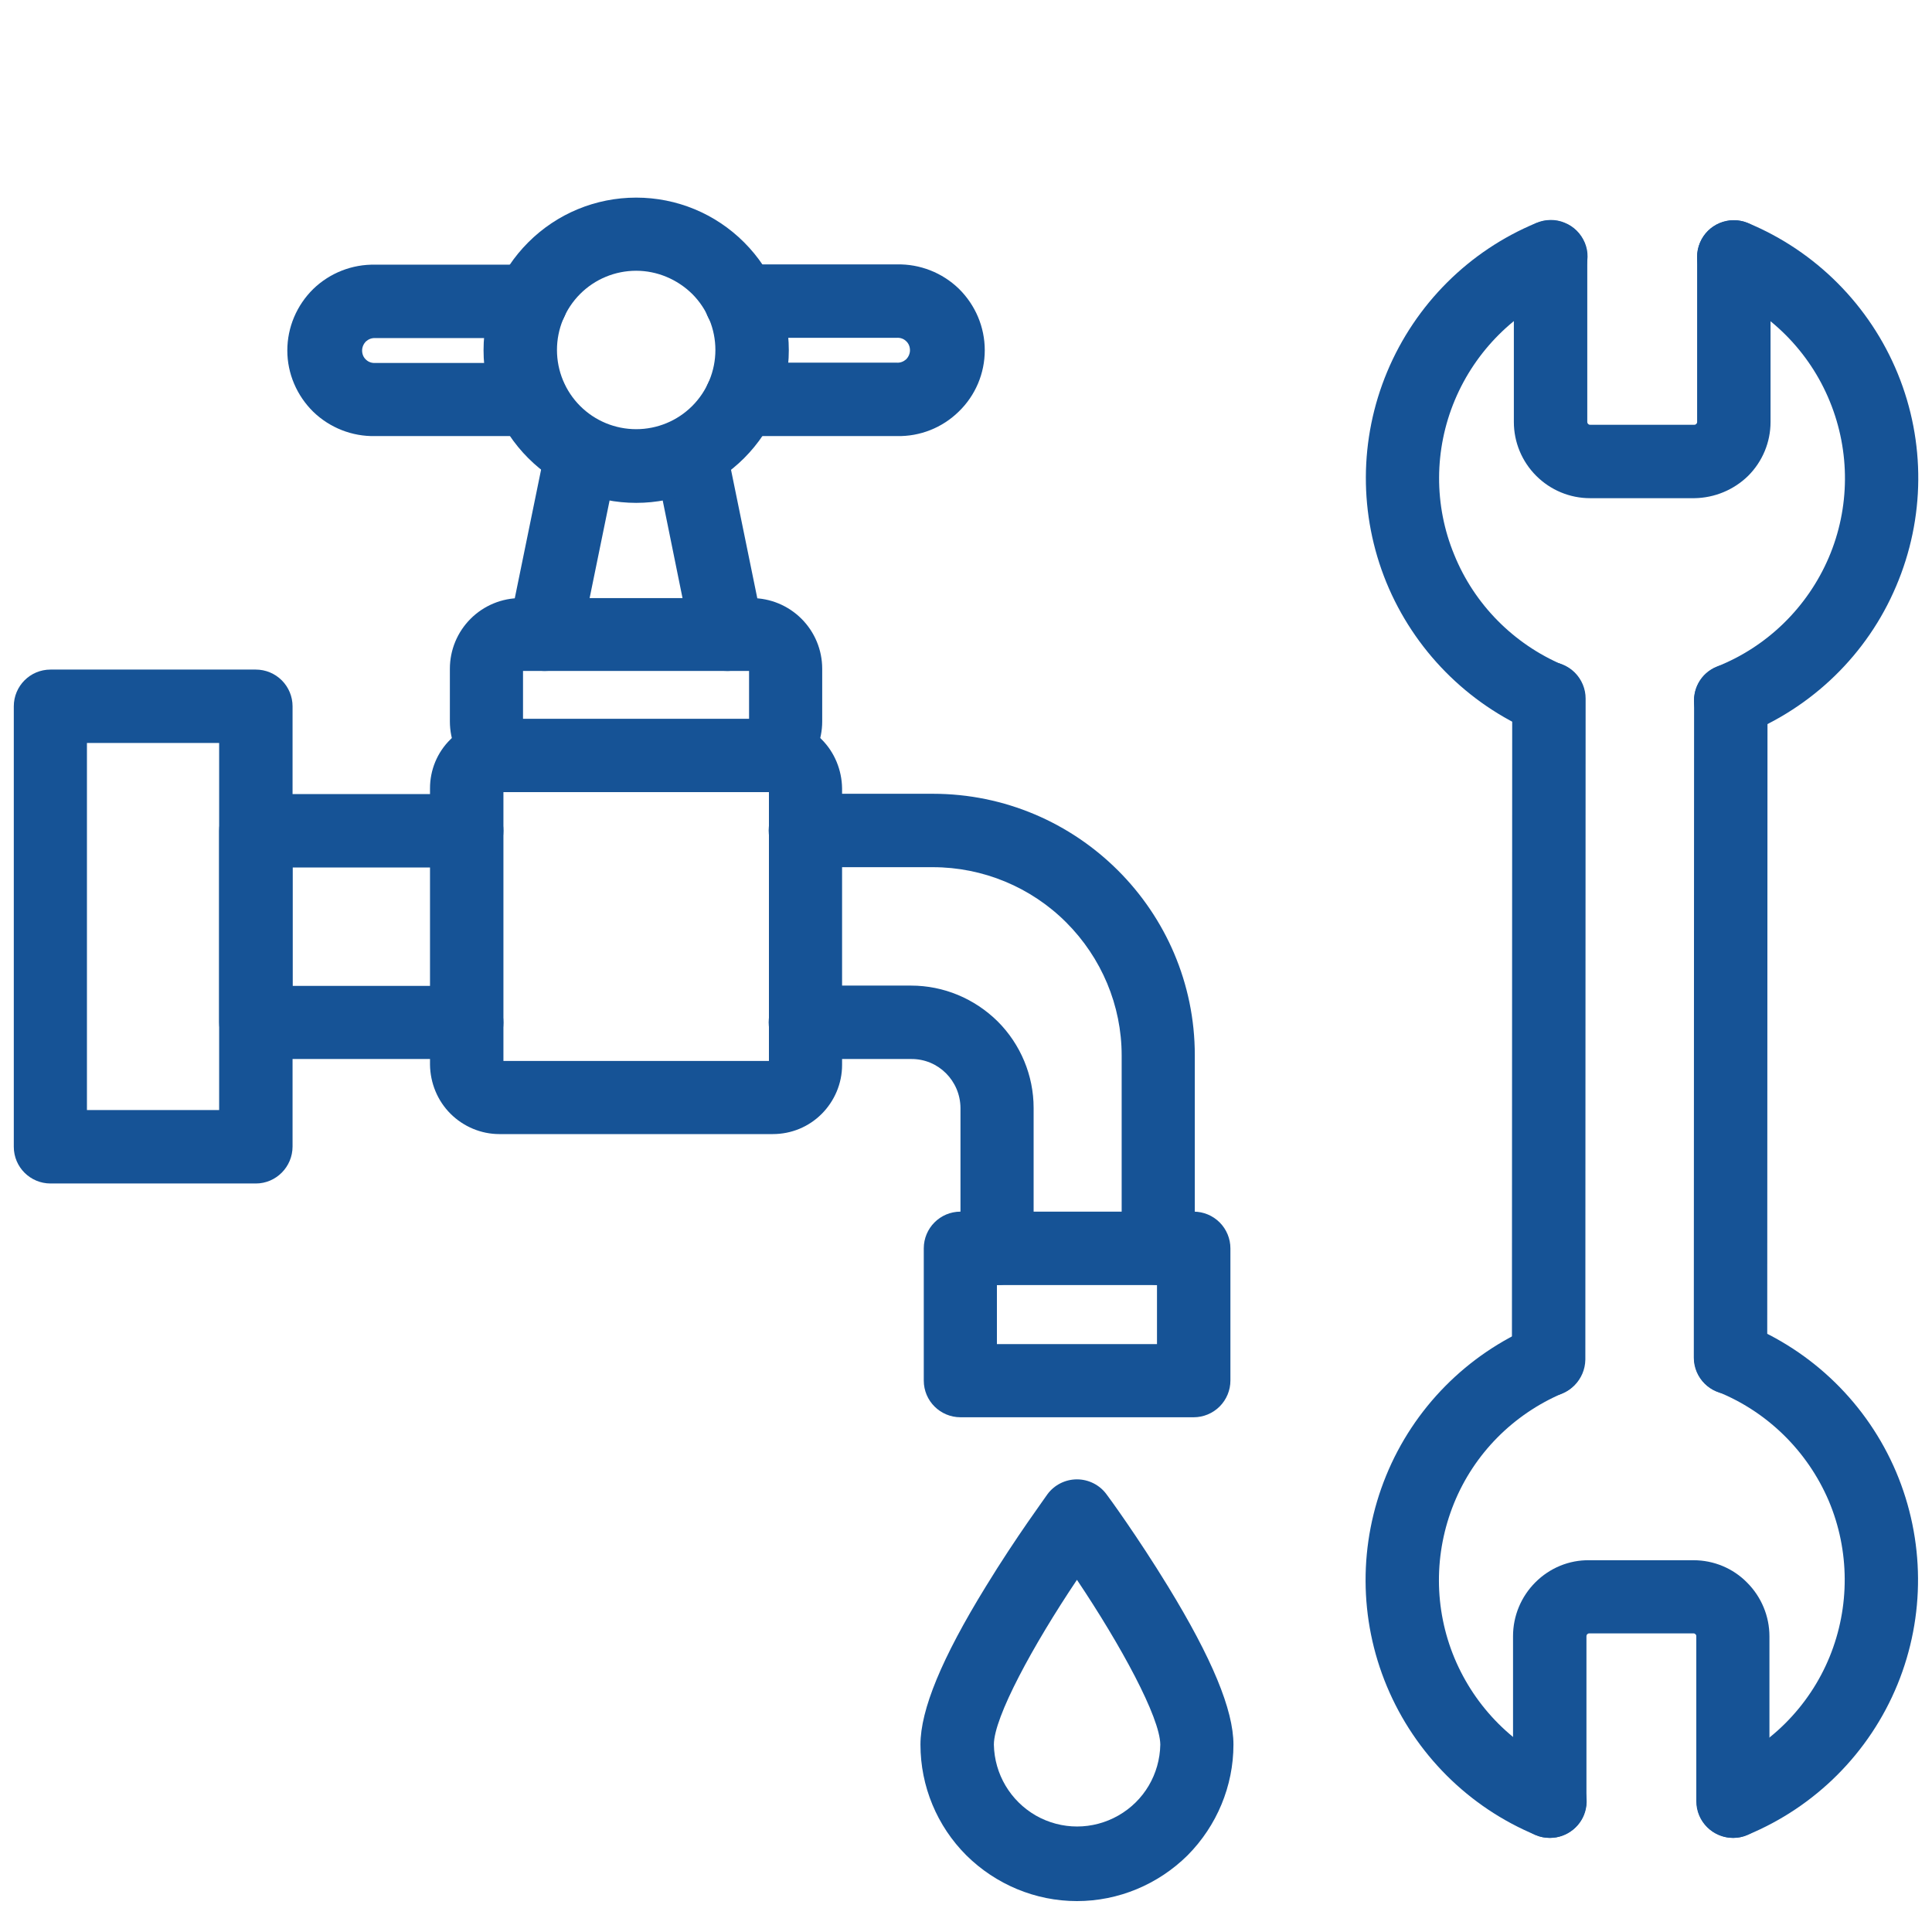
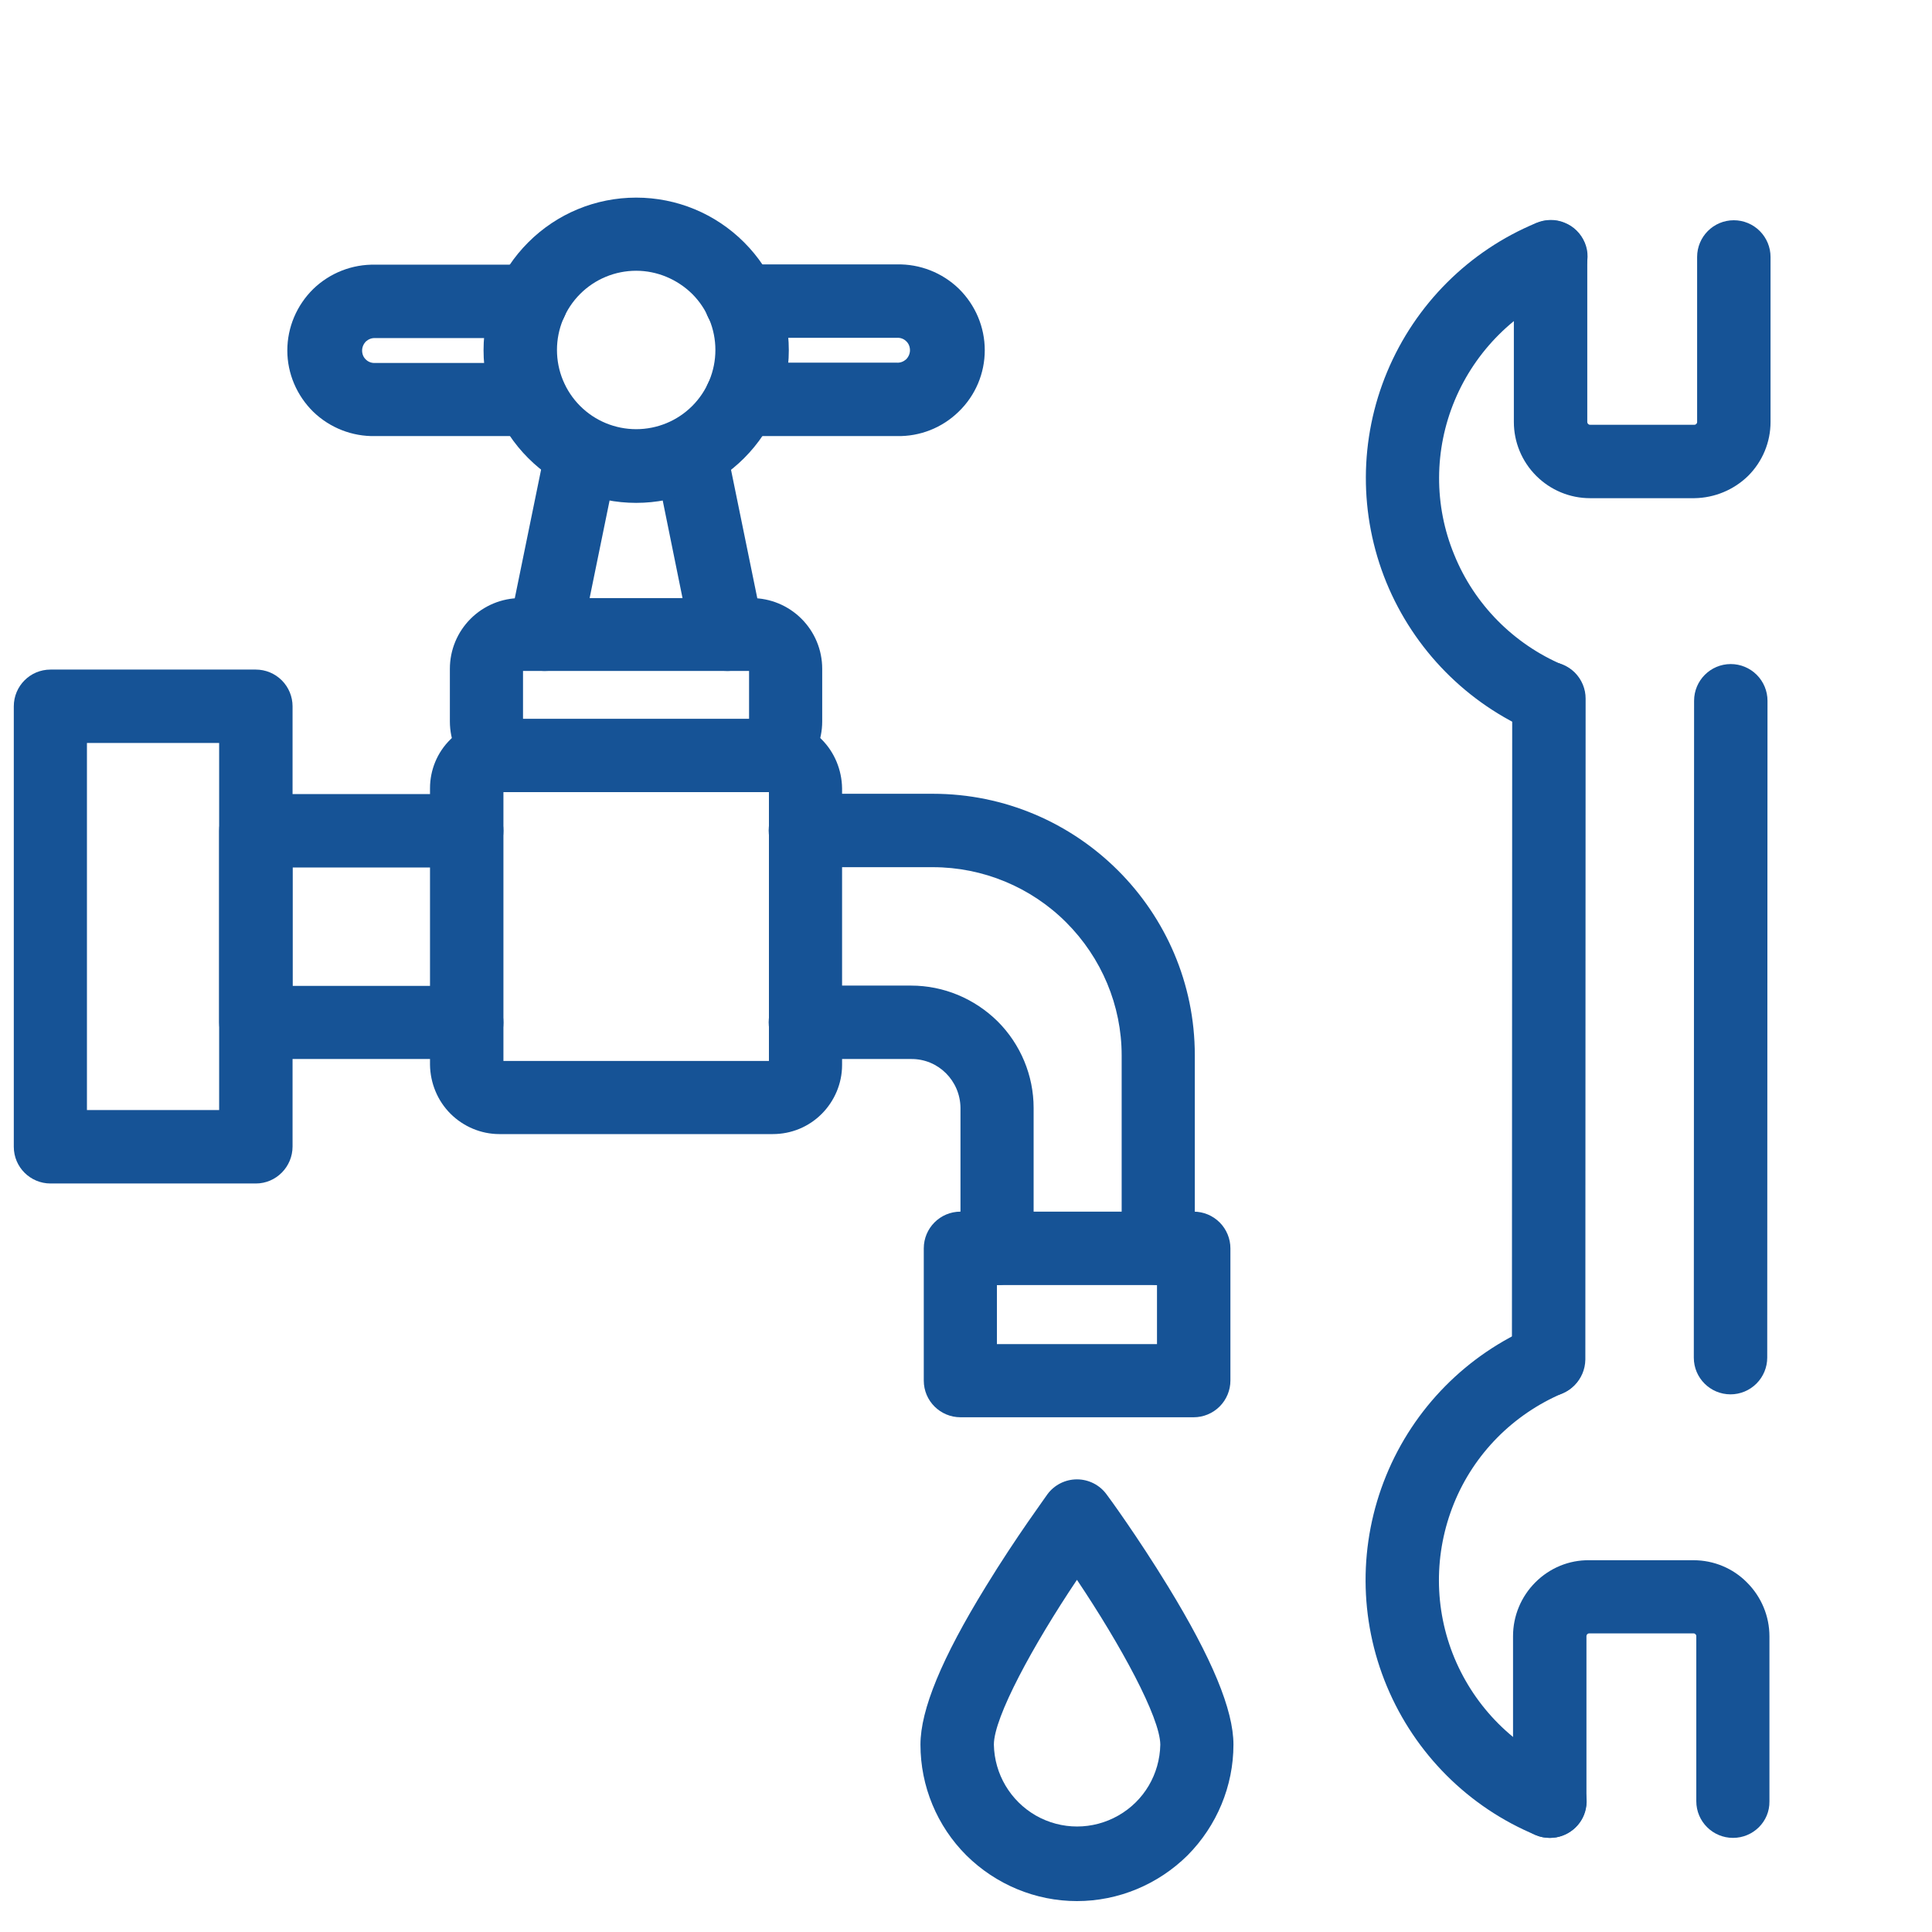
<svg xmlns="http://www.w3.org/2000/svg" version="1.1" id="Layer_1" x="0px" y="0px" viewBox="0 0 700 700" style="enable-background:new 0 0 700 700;" xml:space="preserve">
  <style type="text/css">
	.st0{fill:#165396;}
</style>
  <g>
    <path class="st0" d="M561.1,266.4c-1.8,0-3.5-0.4-5.2-1.1c-24.3-10.3-43.6-29.9-53.6-54.3c-10-24.5-9.9-51.9,0.3-76.3   c10.2-24.4,29.6-43.8,54-53.9c3.3-1.4,7-1.5,10.3-0.1c3.3,1.3,5.9,3.9,7.3,7.2c1.4,3.3,1.3,7-0.1,10.3c-1.4,3.3-4,5.9-7.3,7.2   c-17.9,7.4-32.2,21.7-39.7,39.6c-7.5,17.9-7.6,38.1-0.2,56c7.3,18,21.5,32.3,39.3,39.9c5.8,2.5,9.1,8.7,7.8,14.9   C572.9,261.9,567.4,266.4,561.1,266.4L561.1,266.4z" />
-     <path class="st0" d="M627,267.1c-6.4,0-11.8-4.5-13-10.8c-1.2-6.3,2.2-12.5,8.1-14.8c18.2-7.2,32.8-21.5,40.5-39.5   c7.7-18,7.8-38.4,0.4-56.5c-7.4-18.2-21.8-32.6-39.9-40.1c-6.8-2.8-10-10.6-7.2-17.4c2.8-6.8,10.6-10,17.4-7.2   c24.6,10.2,44.2,29.9,54.3,54.6c10.1,24.7,9.9,52.4-0.6,77c-10.4,24.6-30.3,43.9-55.1,53.8C630.4,266.8,628.7,267.1,627,267.1   L627,267.1z" />
    <path class="st0" d="M613.9,180.5h-37.8c-7.3,0-14.3-2.9-19.5-8.1c-5.2-5.2-8.1-12.2-8.1-19.5V93.1c0-7.3,5.9-13.3,13.3-13.3   c3.5,0,6.9,1.4,9.4,3.9c2.5,2.5,3.9,5.9,3.9,9.4v59.8c0,0.3,0.1,0.5,0.3,0.7c0.2,0.2,0.4,0.3,0.7,0.3h37.8c0.3,0,0.5-0.1,0.7-0.3   c0.2-0.2,0.3-0.4,0.3-0.7V93.1c0-7.3,5.9-13.3,13.3-13.3c3.5,0,6.9,1.4,9.4,3.9c2.5,2.5,3.9,5.9,3.9,9.4v59.8   c0,7.3-2.9,14.3-8.1,19.5C628.2,177.5,621.2,180.4,613.9,180.5L613.9,180.5z" />
    <path class="st0" d="M561.1,505.9c-7.3,0-13.3-5.9-13.3-13.3l0.1-239.5v0c0-7.3,5.9-13.3,13.3-13.3c3.5,0,6.9,1.4,9.4,3.9   c2.5,2.5,3.9,5.9,3.9,9.4l-0.1,239.5C574.3,499.9,568.4,505.8,561.1,505.9L561.1,505.9z" />
    <path class="st0" d="M627,505.2c-7.3,0-13.3-5.9-13.3-13.3l0.1-238h0c0-7.3,5.9-13.3,13.3-13.3c3.5,0,6.9,1.4,9.4,3.9   c2.5,2.5,3.9,5.9,3.9,9.4l-0.1,238c0,3.5-1.4,6.9-3.9,9.4C633.9,503.8,630.5,505.2,627,505.2z" />
    <path class="st0" d="M561.6,665.9c-1.7,0-3.5-0.3-5.1-1c-24.4-10.1-43.8-29.5-54-53.9c-10.2-24.4-10.3-51.8-0.3-76.3   c10-24.5,29.3-44,53.6-54.3c6.7-2.7,14.3,0.5,17.2,7.1c2.8,6.7-0.2,14.4-6.8,17.3c-17.9,7.6-32.1,21.9-39.4,39.9   c-7.3,18-7.3,38.1,0.2,56.1c7.5,17.9,21.7,32.2,39.7,39.6c5.8,2.4,9.2,8.6,7.9,14.9C573.4,661.4,567.9,665.9,561.6,665.9   L561.6,665.9z" />
-     <path class="st0" d="M628,665.9c-6.3,0-11.8-4.5-13-10.7c-1.2-6.2,2.1-12.4,8-14.9c18.1-7.5,32.5-21.9,39.9-40   c7.4-18.1,7.3-38.5-0.3-56.5c-7.7-18-22.2-32.3-40.4-39.6c-3.3-1.3-5.9-3.8-7.3-7.1c-1.4-3.2-1.5-6.9-0.2-10.2   c1.3-3.3,3.9-5.9,7.1-7.3c3.3-1.4,6.9-1.4,10.2-0.1c24.8,9.9,44.6,29.3,55,53.8c10.4,24.6,10.6,52.3,0.5,77s-29.7,44.3-54.3,54.5   C631.4,665.6,629.7,665.9,628,665.9L628,665.9z" />
    <path class="st0" d="M627.9,665.9c-7.3,0-13.3-5.9-13.3-13.3v-59.8c0-0.3-0.1-0.5-0.3-0.7c-0.2-0.2-0.4-0.3-0.7-0.3h-37.8   c-0.3,0-0.5,0.1-0.7,0.3c-0.2,0.2-0.3,0.4-0.3,0.7v59.8c0,3.5-1.4,6.9-3.9,9.4c-2.5,2.5-5.9,3.9-9.4,3.9c-7.3,0-13.3-5.9-13.3-13.3   v-59.8c0-7.3,2.9-14.3,8.1-19.5c5.2-5.2,12.2-8.1,19.5-8h37.8c7.3,0,14.3,2.9,19.4,8.1c5.2,5.2,8.1,12.2,8.1,19.5v59.8v0   C641.2,660,635.2,665.9,627.9,665.9L627.9,665.9z" />
    <path class="st0" d="M280,410.9h-99.1c-6.6,0-13-2.7-17.7-7.4c-4.7-4.7-7.3-11.1-7.4-17.7V285.6c0-6.6,2.6-13,7.4-17.7   c4.7-4.7,11.1-7.3,17.7-7.4H280c6.6,0,13,2.6,17.7,7.4c4.7,4.7,7.3,11.1,7.4,17.7v100.3c0,6.6-2.7,13-7.4,17.7   C293,408.3,286.7,410.9,280,410.9z M182.4,384.4h96.2V287h-96.2V384.4z" />
    <path class="st0" d="M169.1,383.7H92.7c-7.3,0-13.3-5.9-13.3-13.3V301c0-7.3,5.9-13.3,13.3-13.3h76.4c7.3,0,13.3,5.9,13.3,13.3   c0,7.3-5.9,13.3-13.3,13.3H106v42.9h63.1c7.3,0,13.3,5.9,13.3,13.3C182.4,377.8,176.5,383.7,169.1,383.7L169.1,383.7z" />
    <path class="st0" d="M92.7,428.8H18.3c-7.3,0-13.3-5.9-13.3-13.3V255.9c0-7.3,5.9-13.3,13.3-13.3h74.4c3.5,0,6.9,1.4,9.4,3.9   c2.5,2.5,3.9,5.9,3.9,9.4v159.5C106,422.8,100,428.8,92.7,428.8z M31.5,402.2h47.9l0-133H31.5L31.5,402.2z" />
    <path class="st0" d="M419.7,465.6c-7.3,0-13.3-5.9-13.3-13.3v-69.9c0-18.1-7.3-35.4-20.1-48.2c-12.8-12.8-30.2-20-48.3-20h-46.2   c-7.3,0-13.3-5.9-13.3-13.3s5.9-13.3,13.3-13.3H338c52.3,0,94.9,42.5,94.9,94.7v69.9c0,3.5-1.4,6.9-3.9,9.4   C426.6,464.2,423.2,465.6,419.7,465.6L419.7,465.6z" />
    <path class="st0" d="M361.3,465.6c-7.3,0-13.3-5.9-13.3-13.3v-50.9c-0.1-9.8-8-17.8-17.9-17.7h-38.3c-7.3,0-13.3-5.9-13.3-13.3   c0-7.3,5.9-13.3,13.3-13.3h38.3c11.8,0,23,4.7,31.4,13c8.3,8.3,13,19.6,13,31.3v50.9C374.6,459.7,368.6,465.6,361.3,465.6   L361.3,465.6z" />
    <path class="st0" d="M272.3,287h-83.7c-6.8,0-13.3-2.7-18.1-7.5c-4.8-4.8-7.5-11.3-7.5-18.1v-19.1c0-6.8,2.7-13.3,7.5-18.1   c4.8-4.8,11.3-7.5,18.1-7.5h83.7c6.8,0,13.3,2.7,18.1,7.5c4.8,4.8,7.5,11.3,7.5,18.1v19.1v0c0,6.8-2.7,13.3-7.5,18.1   C285.6,284.3,279.1,287,272.3,287L272.3,287z M189.5,260.5h81.9v-17.4l-81.9,0L189.5,260.5z" />
    <path class="st0" d="M324.9,158h-56.4c-7.3,0-13.3-5.9-13.3-13.3c0-7.3,5.9-13.3,13.3-13.3h56.4c1.3,0.1,2.5-0.4,3.4-1.2   c0.9-0.9,1.4-2.1,1.4-3.3c0-1.3-0.5-2.5-1.4-3.3c-0.9-0.9-2.2-1.3-3.4-1.2h-56.4c-7.3,0-13.3-5.9-13.3-13.3   c0-7.3,5.9-13.3,13.3-13.3h56.4c8.4-0.2,16.5,3,22.5,8.8c6,5.9,9.4,13.9,9.4,22.3c0,8.4-3.4,16.4-9.4,22.2   C341.4,155,333.3,158.2,324.9,158L324.9,158z" />
    <path class="st0" d="M192.4,158H136c-8.4,0.2-16.5-3-22.5-8.8c-6-5.9-9.4-13.9-9.4-22.2c0-8.4,3.4-16.4,9.4-22.3   c6-5.8,14.1-9,22.5-8.8h56.4c7.3,0,13.3,5.9,13.3,13.3c0,7.3-5.9,13.3-13.3,13.3H136c-1.3-0.1-2.5,0.4-3.4,1.2   c-0.9,0.9-1.4,2.1-1.4,3.3c0,1.3,0.5,2.5,1.4,3.3c0.9,0.9,2.2,1.3,3.4,1.2h56.4c7.3,0,13.3,5.9,13.3,13.3S199.7,158,192.4,158   L192.4,158z" />
    <path class="st0" d="M197.4,243.1c-4,0-7.8-1.8-10.3-4.9c-2.5-3.1-3.5-7.1-2.7-11.1l13.4-65.5c1.5-7.2,8.5-11.8,15.7-10.3   c7.2,1.5,11.8,8.5,10.3,15.7l-13.4,65.5v0C209.2,238.7,203.7,243.1,197.4,243.1L197.4,243.1z" />
    <path class="st0" d="M263.5,243.1c-6.3,0-11.7-4.4-13-10.6L237.2,167h0c-0.8-3.5-0.1-7.1,1.8-10.1c1.9-3,5-5,8.5-5.8   c3.5-0.7,7.1,0,10,2c2.9,2,5,5.1,5.6,8.5l13.4,65.5v0c0.8,3.9-0.2,8-2.7,11C271.3,241.3,267.5,243.1,263.5,243.1L263.5,243.1z" />
    <path class="st0" d="M230.5,182.2c-14.7,0-28.7-5.8-39.1-16.2c-10.4-10.4-16.2-24.4-16.2-39.1c0-14.7,5.8-28.7,16.2-39.1   c10.4-10.4,24.4-16.2,39.1-16.2c14.7,0,28.7,5.8,39.1,16.2c10.4,10.4,16.2,24.4,16.2,39.1c0,14.7-5.8,28.7-16.2,39.1   S245.1,182.2,230.5,182.2L230.5,182.2z M230.5,98.1c-7.6,0-14.9,3-20.3,8.4c-5.4,5.4-8.4,12.7-8.4,20.3c0,7.6,3,14.9,8.4,20.3   c5.4,5.4,12.7,8.4,20.3,8.4c7.6,0,14.9-3,20.3-8.4c5.4-5.4,8.4-12.7,8.4-20.3c0-7.6-3-14.9-8.4-20.3   C245.4,101.2,238.1,98.1,230.5,98.1L230.5,98.1z" />
    <path class="st0" d="M432.5,513.5h-84.5c-7.3,0-13.3-5.9-13.3-13.3v-47.9c0-7.3,5.9-13.3,13.3-13.3h84.5c3.5,0,6.9,1.4,9.4,3.9   c2.5,2.5,3.9,5.9,3.9,9.4v47.9c0,3.5-1.4,6.9-3.9,9.4C439.4,512.1,436,513.5,432.5,513.5z M361.2,487h58l0-21.4h-58L361.2,487z" />
    <path class="st0" d="M390.2,688.8c-15,0-29.4-6-40.1-16.6c-10.6-10.6-16.6-25-16.6-40.1c0-12.6,7.7-31.3,23.7-57.3   c11-18,21.9-32.7,22.3-33.4v0c2.5-3.4,6.5-5.4,10.7-5.4c4.2,0,8.2,2,10.7,5.4c0.5,0.6,11.3,15.4,22.3,33.4   c15.9,26,23.7,44.7,23.7,57.3c0,15-6,29.4-16.6,40.1C419.6,682.8,405.2,688.8,390.2,688.8L390.2,688.8z M390.2,572.4   c-15.9,23.7-30.1,49.8-30.1,59.7c0.2,10.7,6,20.4,15.2,25.7c9.3,5.3,20.6,5.3,29.9,0s15-15,15.2-25.7   C420.3,622.2,406.1,596.1,390.2,572.4L390.2,572.4z" />
  </g>
</svg>